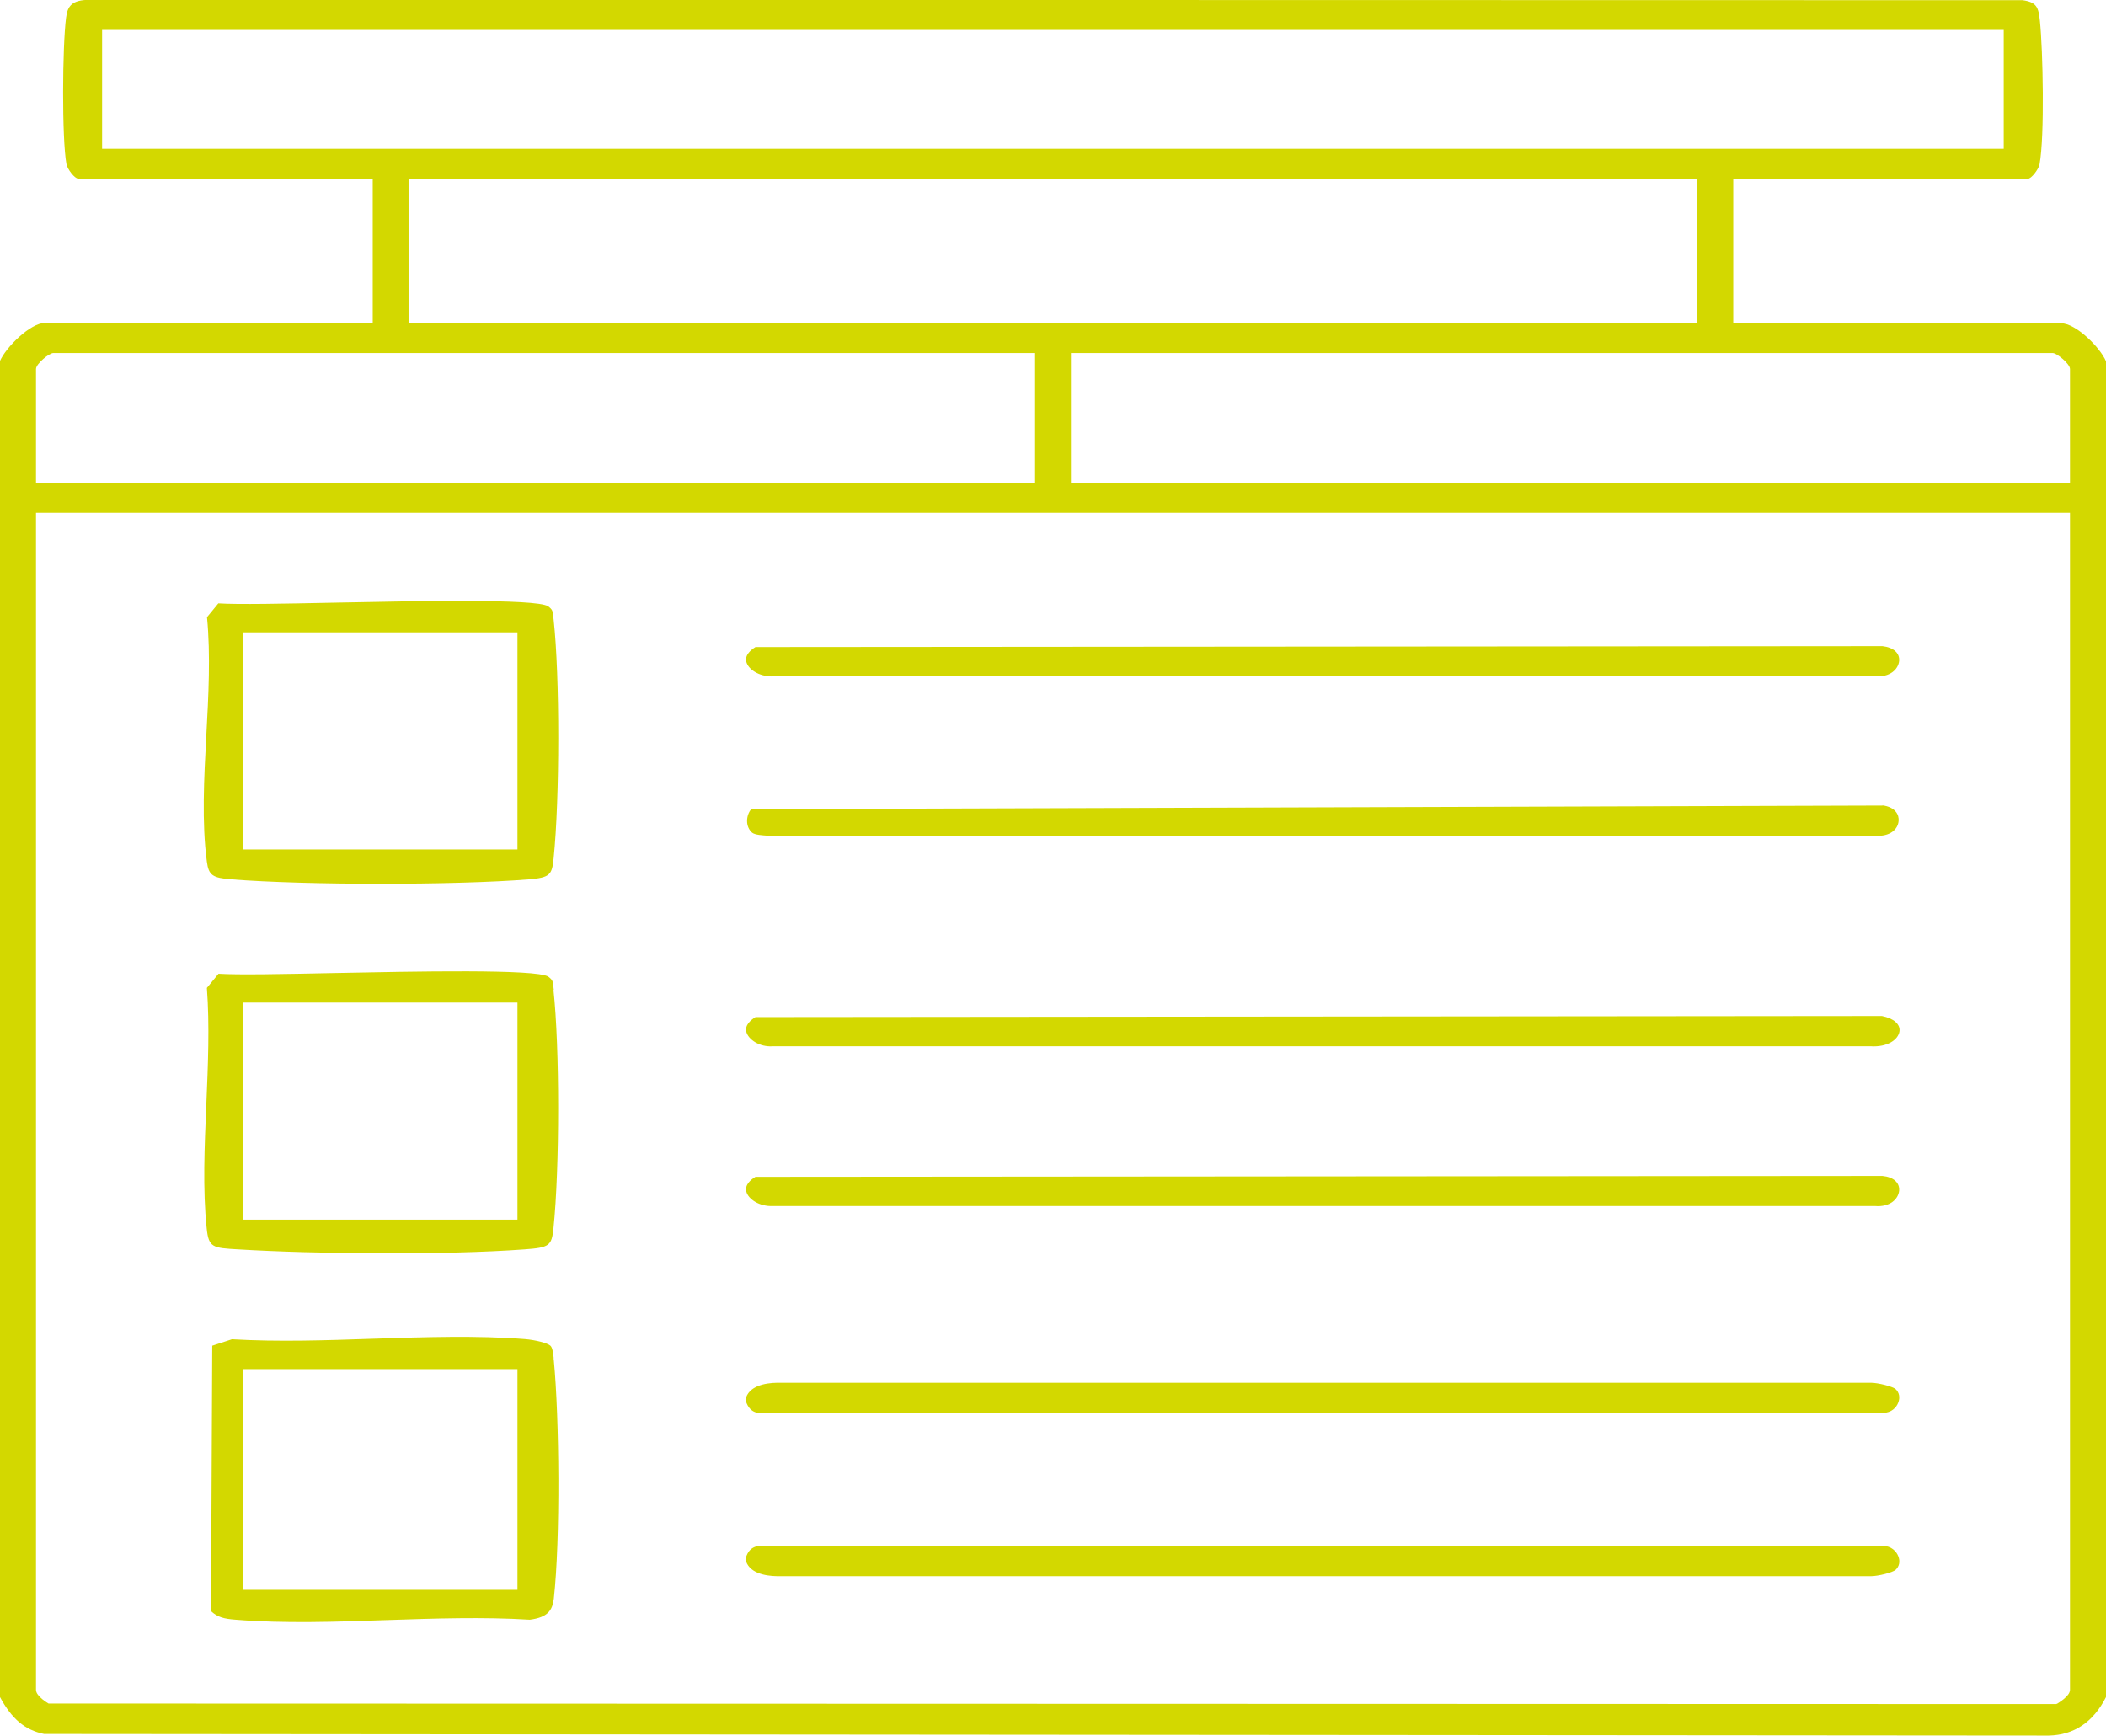
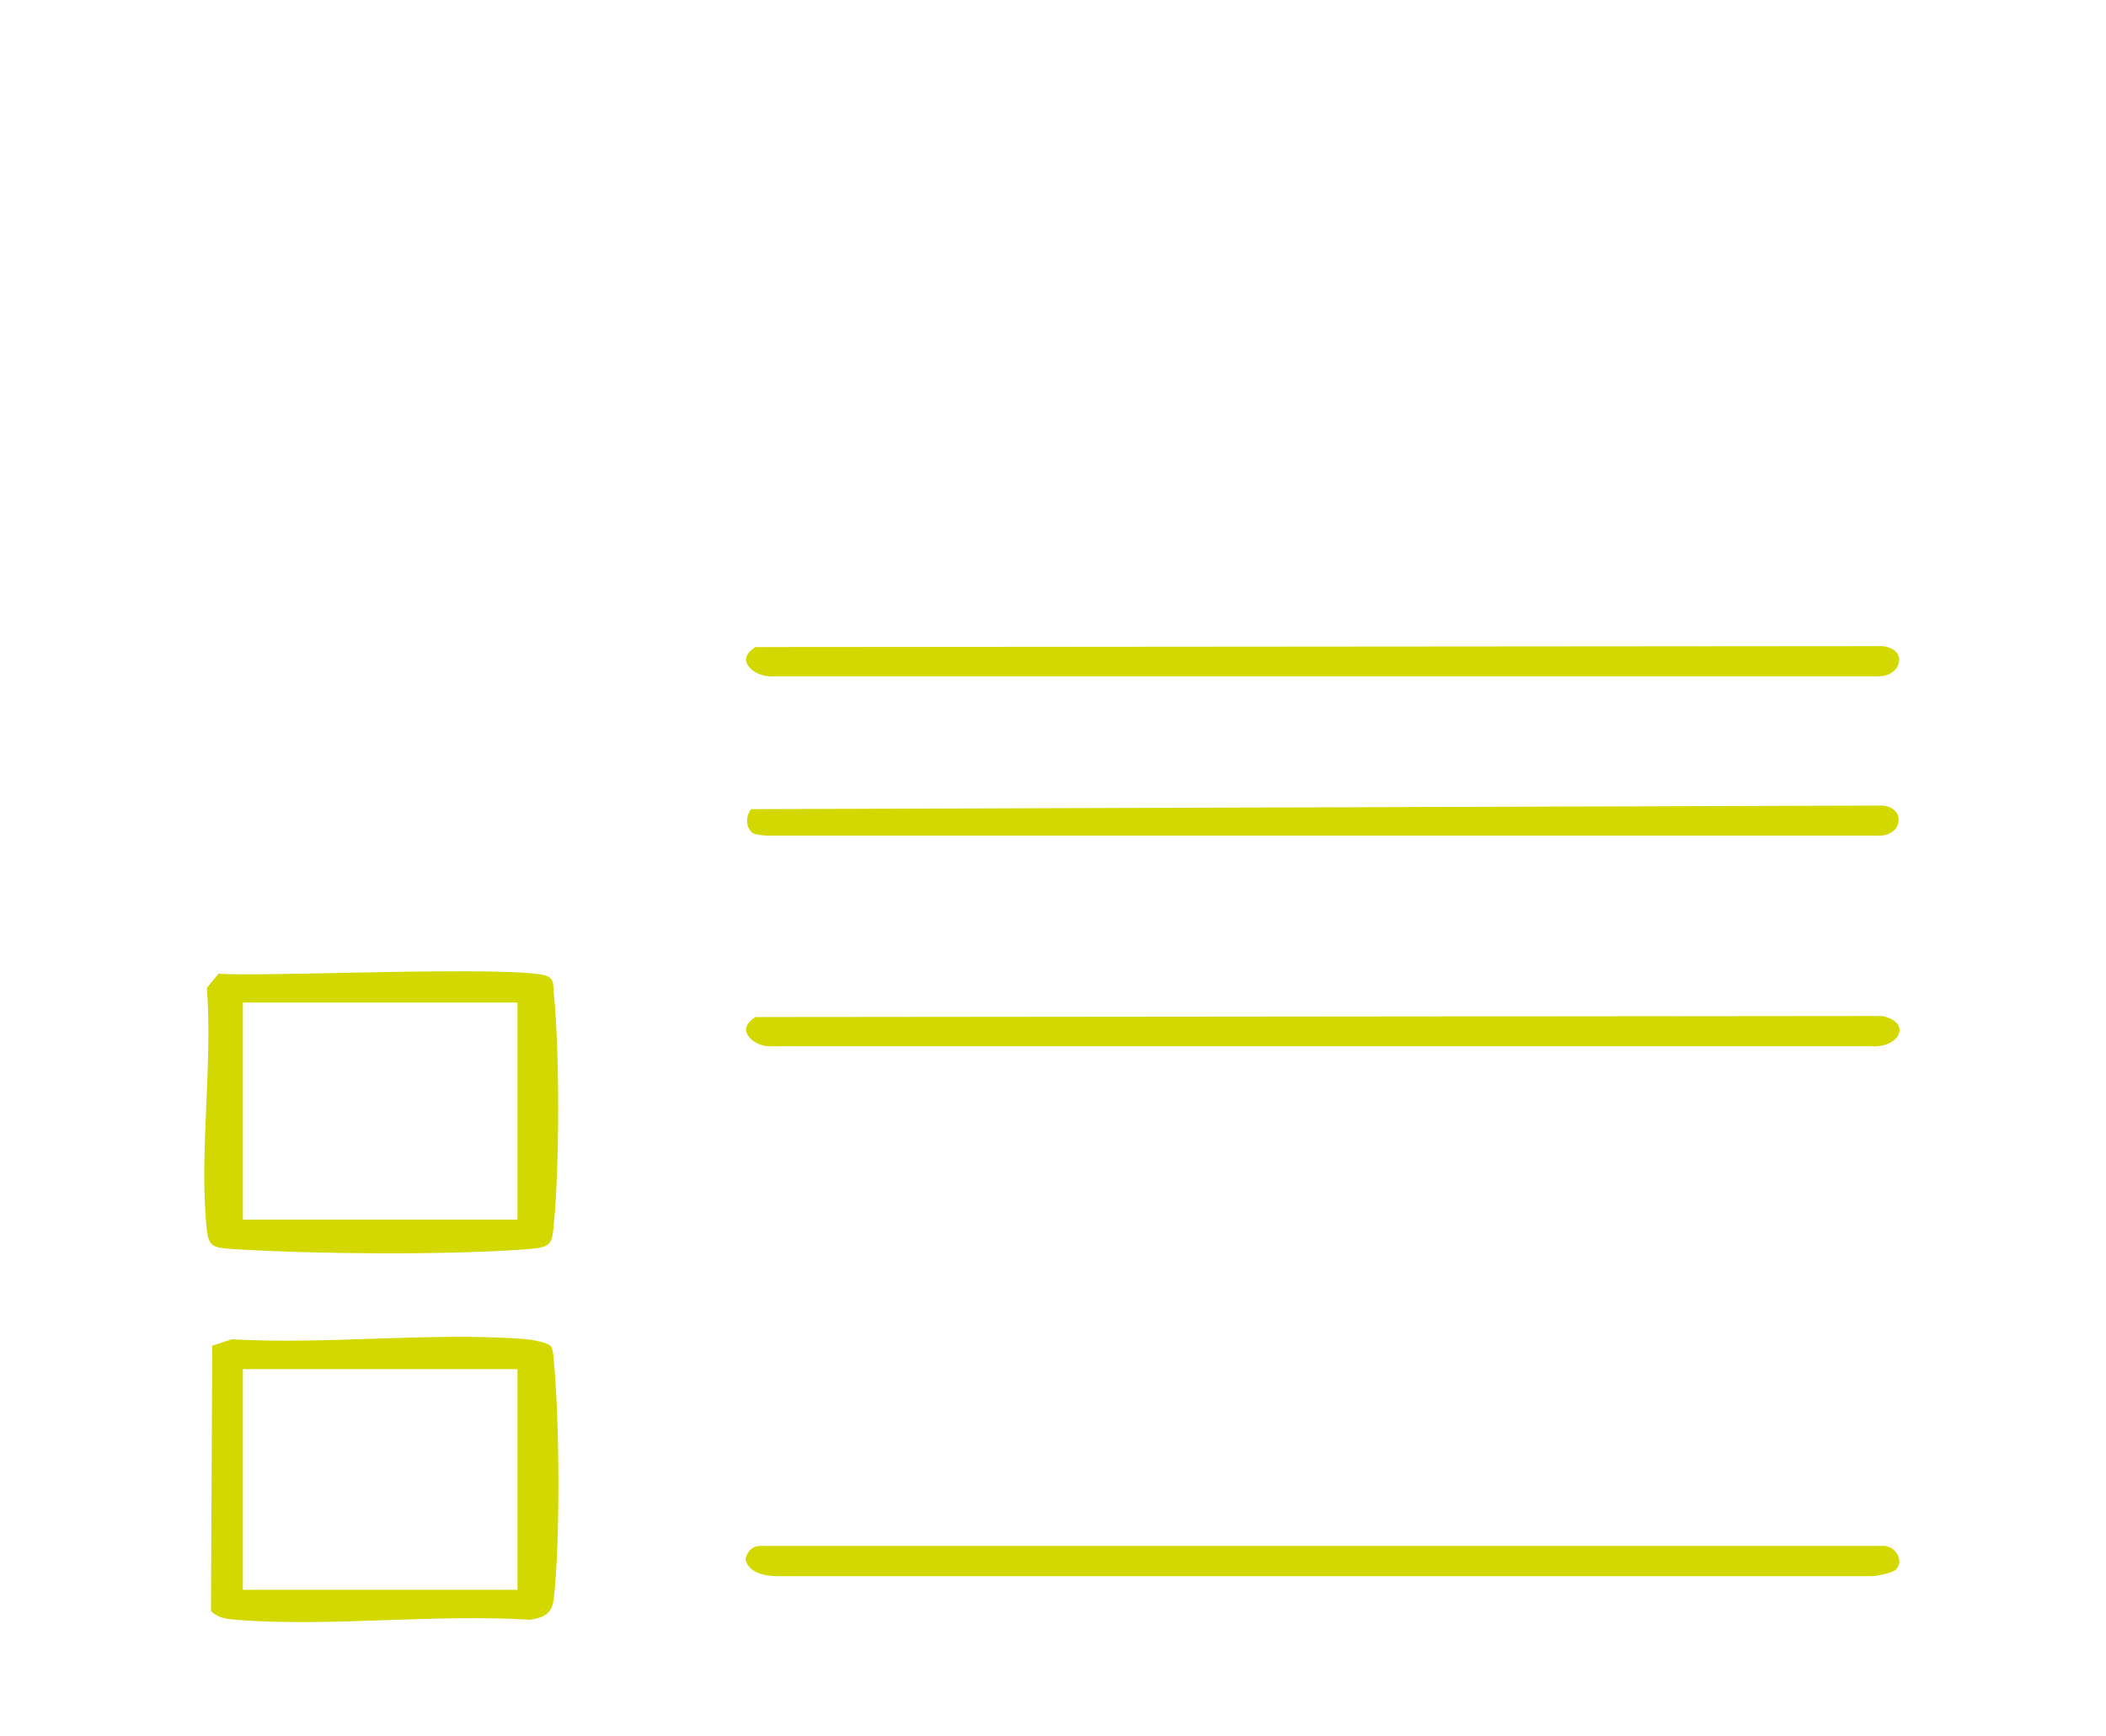
<svg xmlns="http://www.w3.org/2000/svg" id="_Слой_2" data-name="Слой 2" viewBox="0 0 117.58 96.93">
  <defs>
    <style> .cls-1 { fill: none; } .cls-2 { fill: #d3d800; } </style>
  </defs>
  <g id="_Слой_1-2" data-name="Слой 1">
    <g>
      <rect class="cls-1" x="6.47" y="2.44" width="104.63" height="5.11" />
      <rect class="cls-1" x="23.58" y="10.75" width="70.42" height="6.53" />
      <rect class="cls-1" x="14.33" y="36.08" width="13.79" height="10.58" />
      <rect class="cls-1" x="14.33" y="77.22" width="13.79" height="10.78" />
-       <path class="cls-1" d="M2.77,94.22c.06.05.14.12.19.16h111.65s.13-.11.19-.16V29.39H2.77v64.82ZM31.68,89.35c-.12,1.13-.77,1.7-2.08,1.85-2.59-.16-5.32-.06-7.96.03-1.6.06-3.24.11-4.84.11-1.26,0-2.51-.03-3.71-.13-.73-.06-1.34-.16-1.98-.82l-.11-.11.08-15.69,1.77-.57h.07c2.53.16,5.26.07,7.9-.02,2.86-.1,5.81-.2,8.54.02.14.01,1.42.12,1.89.57.34.32.38.81.41,1.16v.13c.33,3.25.39,10.1.02,13.47ZM31.67,68.67c-.16,1.54-.83,1.75-2.32,1.86-2.11.15-4.85.22-7.59.22-3.09,0-6.2-.08-8.42-.22-1.51-.09-2.38-.14-2.55-1.86-.23-2.26-.13-4.7-.02-7.06.1-2.19.2-4.45.02-6.55v-.16s1.08-1.34,1.08-1.34l.2.02c.91.09,3.56.03,6.62-.03,8.01-.17,11.7-.16,12.39.35.53.39.56.75.59,1.14v.15c.36,3.25.36,10.05.01,13.48ZM41.89,35.4l.18-.05,63.07-.05c1.25.14,1.72.94,1.65,1.67-.08.78-.77,1.55-1.92,1.55-.07,0-.15,0-.23,0h-61.47c-1.1,0-2.03-.55-2.25-1.37-.18-.67.18-1.32.96-1.75ZM106.76,45.94c-.08.77-.74,1.51-1.88,1.51-.08,0-.15,0-.23,0h-61.84c-.43-.03-.96-.06-1.31-.35-.35-.29-.56-.74-.56-1.23,0-.52.22-1.02.59-1.34l.11-.09h.14s63.37-.19,63.37-.19c1.23.14,1.69.99,1.62,1.72ZM41.89,56.07l.18-.05,63.07-.05c1.39.27,1.75,1.09,1.67,1.72-.1.76-.89,1.51-2.15,1.51-.08,0-.16,0-.25,0h-61.24c-1.05,0-2.03-.55-2.25-1.37-.18-.67.18-1.32.96-1.75ZM41.89,64.99l.18-.05,63.07-.05c1.25.14,1.72.94,1.65,1.67-.08.78-.77,1.55-1.92,1.55-.07,0-.15,0-.23,0h-61.47c-1.1,0-2.03-.55-2.25-1.37-.18-.67.18-1.32.96-1.75ZM40.86,78.09c.17-1.04,1.07-1.63,2.54-1.65h61.05s0,0,0,0c.46,0,1.53.21,1.92.57.44.41.56,1.02.33,1.6-.25.64-.86,1.05-1.55,1.05h-62.67c-.92.04-1.48-.71-1.62-1.44v-.07s0-.07,0-.07ZM40.86,87c.14-.73.69-1.43,1.63-1.44h62.65s0,0,.01,0c.69,0,1.29.41,1.55,1.05.23.58.1,1.19-.33,1.6-.38.36-1.45.57-1.92.57h-61.05c-1.48-.03-2.38-.61-2.55-1.65v-.07s0-.07,0-.07ZM10.75,41.01c.12-2.23.24-4.54.03-6.6l-.02-.16,1.1-1.34.2.02c.91.09,3.55.03,6.62-.03,8.01-.17,11.7-.16,12.38.35.53.39.56.75.59,1.14v.15c.37,3.27.36,10.07.01,13.48-.14,1.34-.59,1.74-2.08,1.86-2.06.17-5.19.25-8.34.25s-6.3-.08-8.39-.25c-1.06-.08-1.89-.26-2.08-1.66-.3-2.25-.17-4.76-.04-7.2Z" />
      <path class="cls-1" d="M114.8,20.75c-.09-.08-.23-.2-.31-.27h-53.93v5.72h54.24v-5.44Z" />
      <rect class="cls-1" x="14.33" y="56.75" width="13.79" height="10.58" />
      <path class="cls-1" d="M2.77,20.75v5.44h54.24v-5.72H3.09c-.09.07-.22.19-.31.27Z" />
-       <path class="cls-2" d="M115.07,18.04h-18.3v-8.06h16.45c.19,0,.59-.51.65-.81.29-1.56.19-6.38.02-8-.08-.77-.18-1.05-.97-1.16l-107.89-.02h-.02c-1,0-1.24.35-1.32.99-.21,1.61-.24,6.78.02,8.18.06.3.46.81.65.81h16.45v8.06H2.51c-.81,0-2.17,1.35-2.51,2.12v74.61c.66,1.22,1.39,1.84,2.46,2.06l111.93.09c1.4-.03,2.48-.75,3.19-2.15V20.17c-.33-.78-1.69-2.12-2.5-2.12ZM5.7,8.32V1.67h106.17v6.64H5.7ZM94.77,9.98v8.06H22.81v-8.06h71.96ZM2.01,20.6c0-.29.74-.89.96-.89h54.82v7.25H2.01v-6.36ZM115.57,94.36c0,.36-.7.75-.7.76l-.07.03-112.09-.03s-.7-.4-.7-.76V28.63h113.56v65.74ZM115.57,26.96h-55.78v-7.25h54.82c.22,0,.96.6.96.89v6.36Z" />
      <path class="cls-2" d="M30.91,75.95v-.15c-.03-.24-.06-.55-.18-.66-.16-.15-.83-.32-1.43-.37-2.68-.21-5.62-.11-8.45-.02-2.63.09-5.35.18-7.9.03l-1.1.36-.07,14.82c.37.34.71.43,1.38.48,2.68.22,5.62.12,8.46.02,2.66-.09,5.4-.18,7.96-.02,1.01-.13,1.26-.53,1.34-1.17.37-3.33.31-10.11,0-13.32ZM28.89,88.77h-15.33v-12.32h15.33v12.32Z" />
-       <path class="cls-2" d="M11.56,34.49c.2,2.08.08,4.36-.04,6.56-.13,2.4-.26,4.88.03,7.06.1.76.31.91,1.38.99,4.14.33,12.52.33,16.6,0,1.18-.1,1.29-.25,1.38-1.18.34-3.3.35-10.14,0-13.32l-.02-.16c-.03-.33-.04-.4-.29-.59-.69-.43-7.44-.29-11.91-.2-2.89.06-5.41.11-6.5.04l-.64.78ZM13.56,35.31h15.33v12.12h-15.33v-12.12Z" />
      <path class="cls-2" d="M30.92,55.28l-.02-.16c-.03-.33-.04-.4-.29-.59-.69-.43-7.45-.29-11.91-.2-2.89.06-5.41.11-6.5.04l-.65.79c.16,2.1.06,4.33-.03,6.49-.1,2.33-.21,4.74.02,6.94.11,1.07.33,1.09,1.76,1.17,4.25.26,11.53.33,15.99,0,1.38-.1,1.51-.2,1.61-1.17.35-3.39.35-10.11,0-13.32ZM28.89,68.1h-15.33v-12.12h15.33v12.12Z" />
      <path class="cls-2" d="M43.12,37.76s.03,0,.05,0h61.51c.84.07,1.3-.39,1.35-.85.04-.44-.31-.76-.93-.83l-62.92.05c-.26.16-.61.45-.51.83.11.4.67.81,1.45.81Z" />
      <path class="cls-2" d="M105.1,44.98l-63.16.2c-.15.18-.23.42-.23.66,0,.27.11.5.28.65.16.13.58.15.86.17h.12s61.71,0,61.71,0c.86.07,1.28-.37,1.32-.81.04-.35-.18-.79-.9-.88Z" />
-       <path class="cls-2" d="M43.17,67.34h61.51c.84.07,1.3-.39,1.35-.85.04-.45-.31-.77-.93-.83l-62.92.05c-.27.16-.61.45-.51.83.11.41.72.84,1.5.8Z" />
      <path class="cls-2" d="M43.17,58.42h61.28c.92.06,1.54-.37,1.6-.84.05-.39-.32-.72-.98-.85l-62.89.06c-.26.16-.61.45-.51.83.11.41.72.86,1.5.8Z" />
-       <path class="cls-2" d="M42.45,78.89s.02,0,.02,0h62.67s0,0,0,0c.46,0,.74-.3.84-.57.11-.28.06-.56-.14-.75-.16-.15-.98-.36-1.39-.36h-61.05c-.72.01-1.61.19-1.78.94.05.22.24.75.82.75Z" />
      <path class="cls-2" d="M43.41,88.01h61.04s0,0,0,0c.42,0,1.23-.21,1.39-.36.2-.19.26-.47.14-.76-.1-.26-.39-.57-.84-.57h-62.67c-.64,0-.8.53-.85.75.17.75,1.06.93,1.78.94Z" />
    </g>
  </g>
</svg>